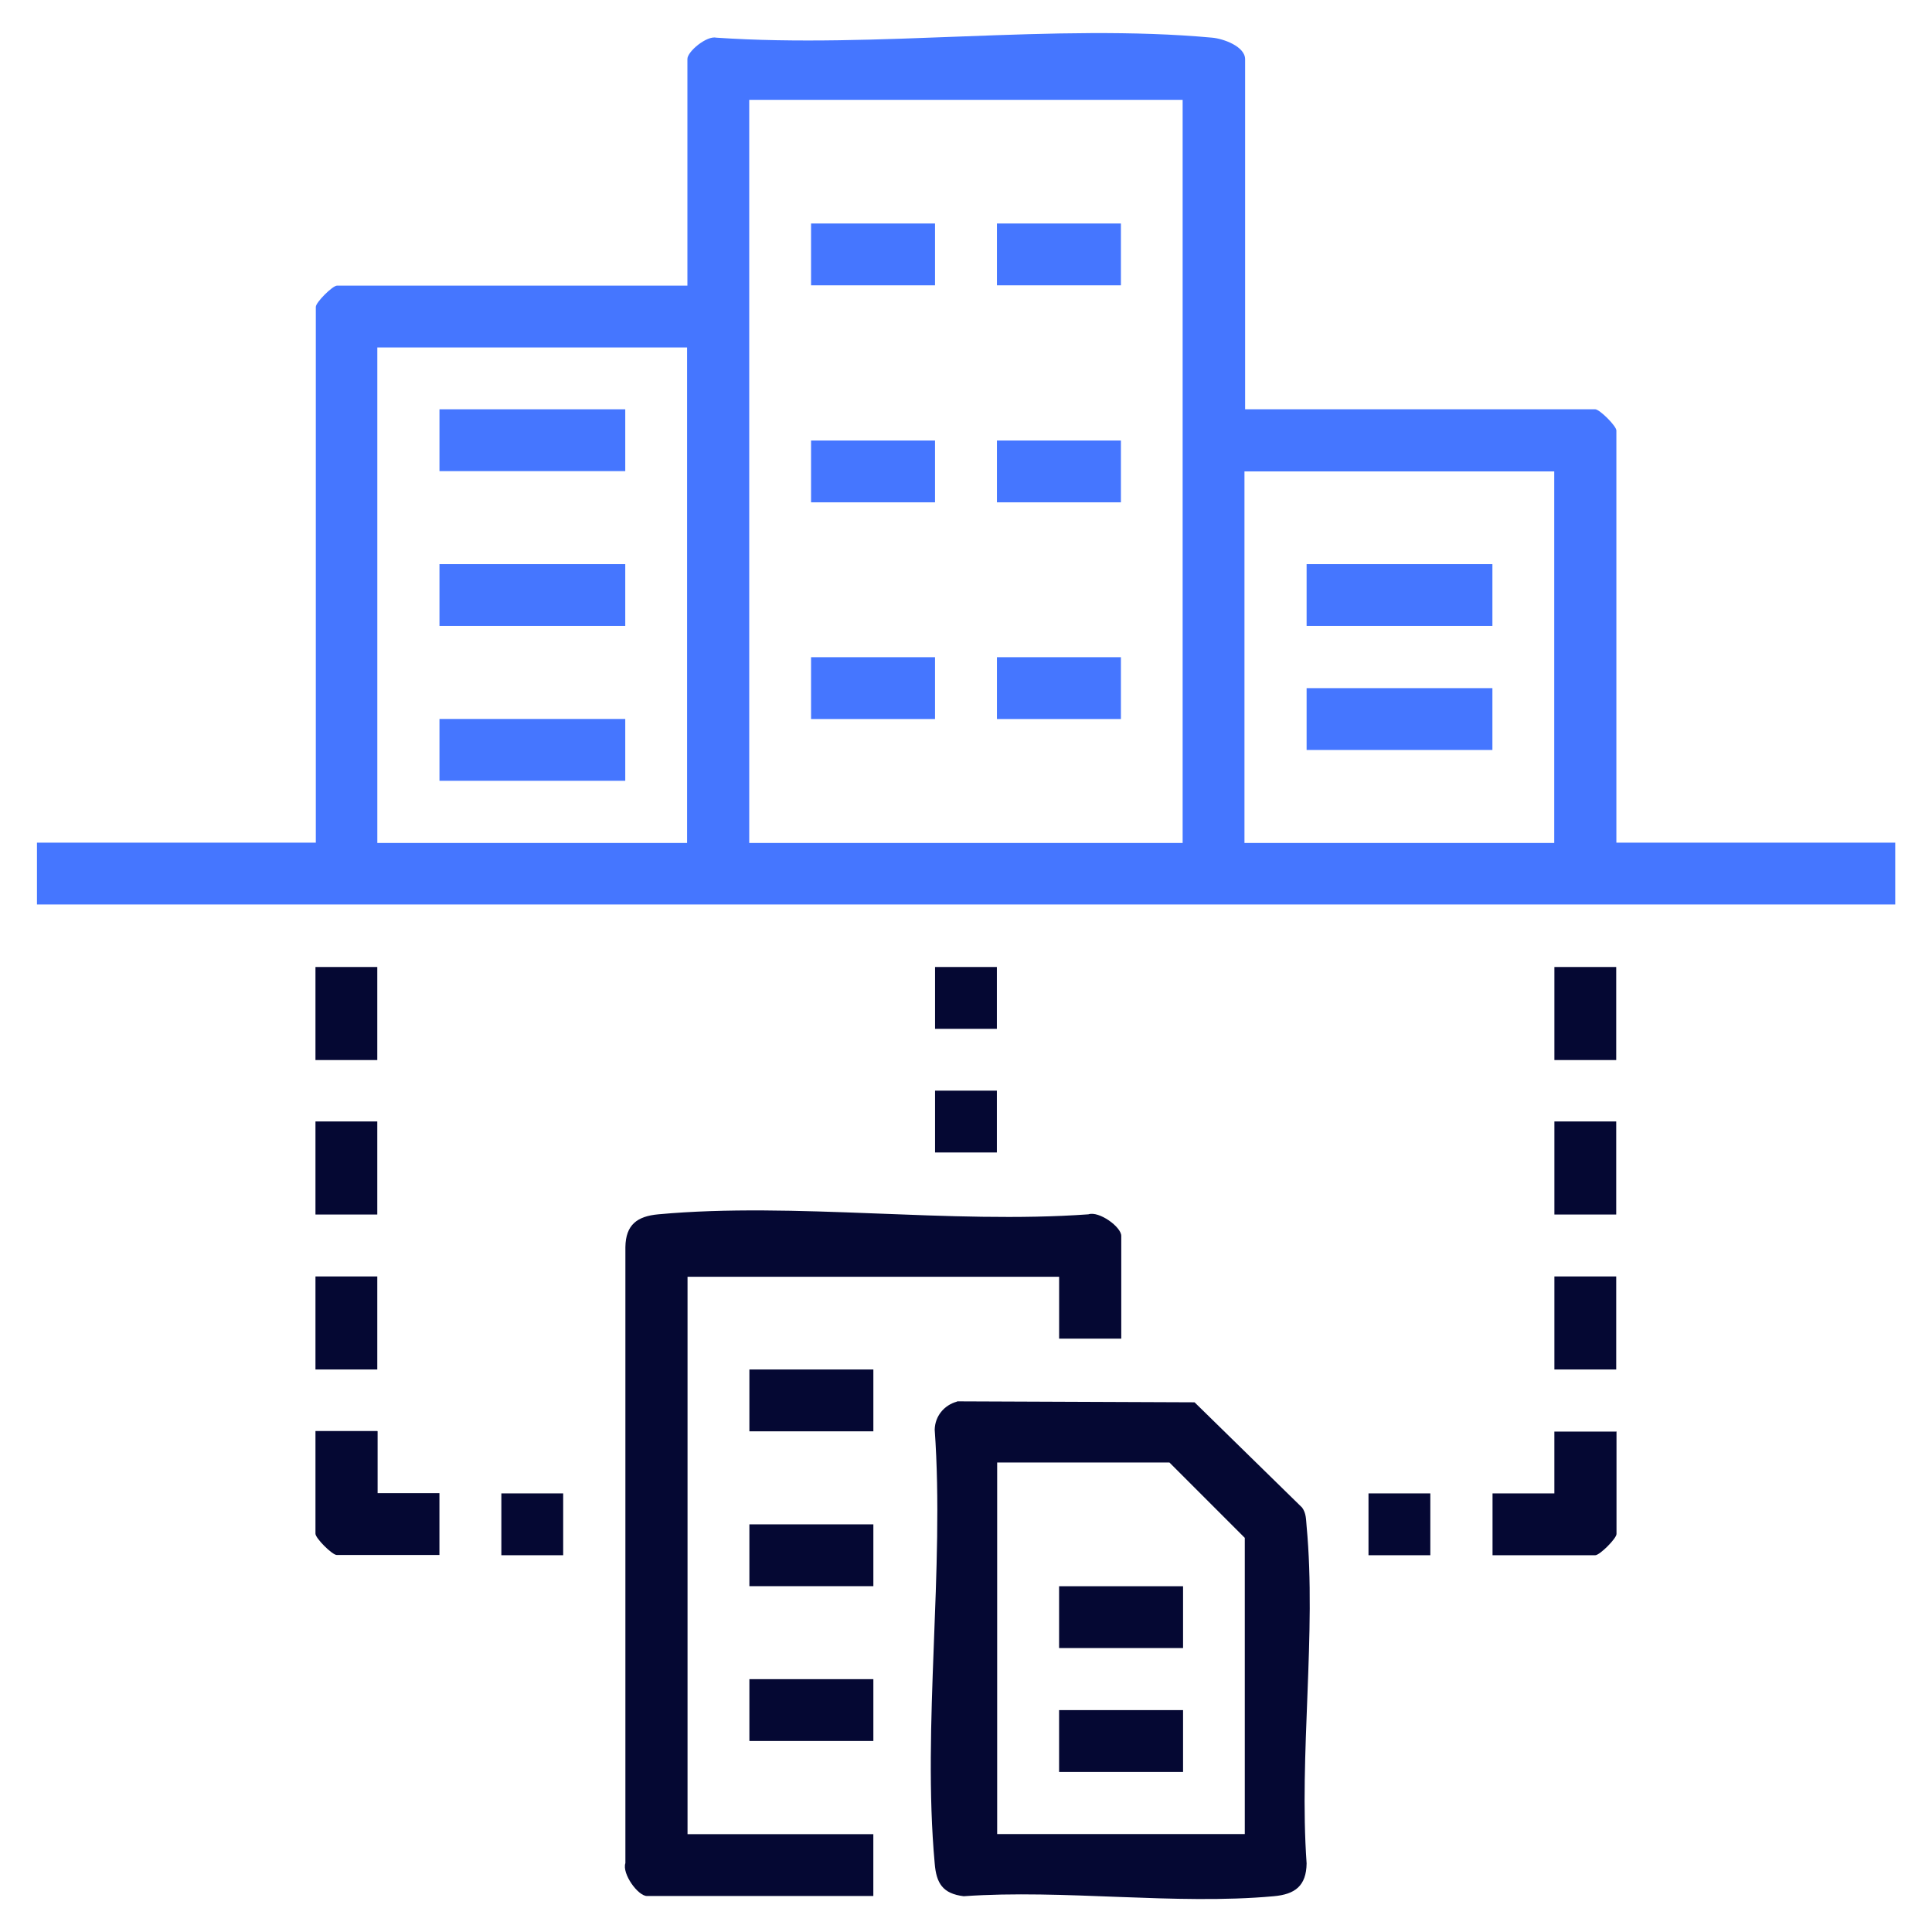
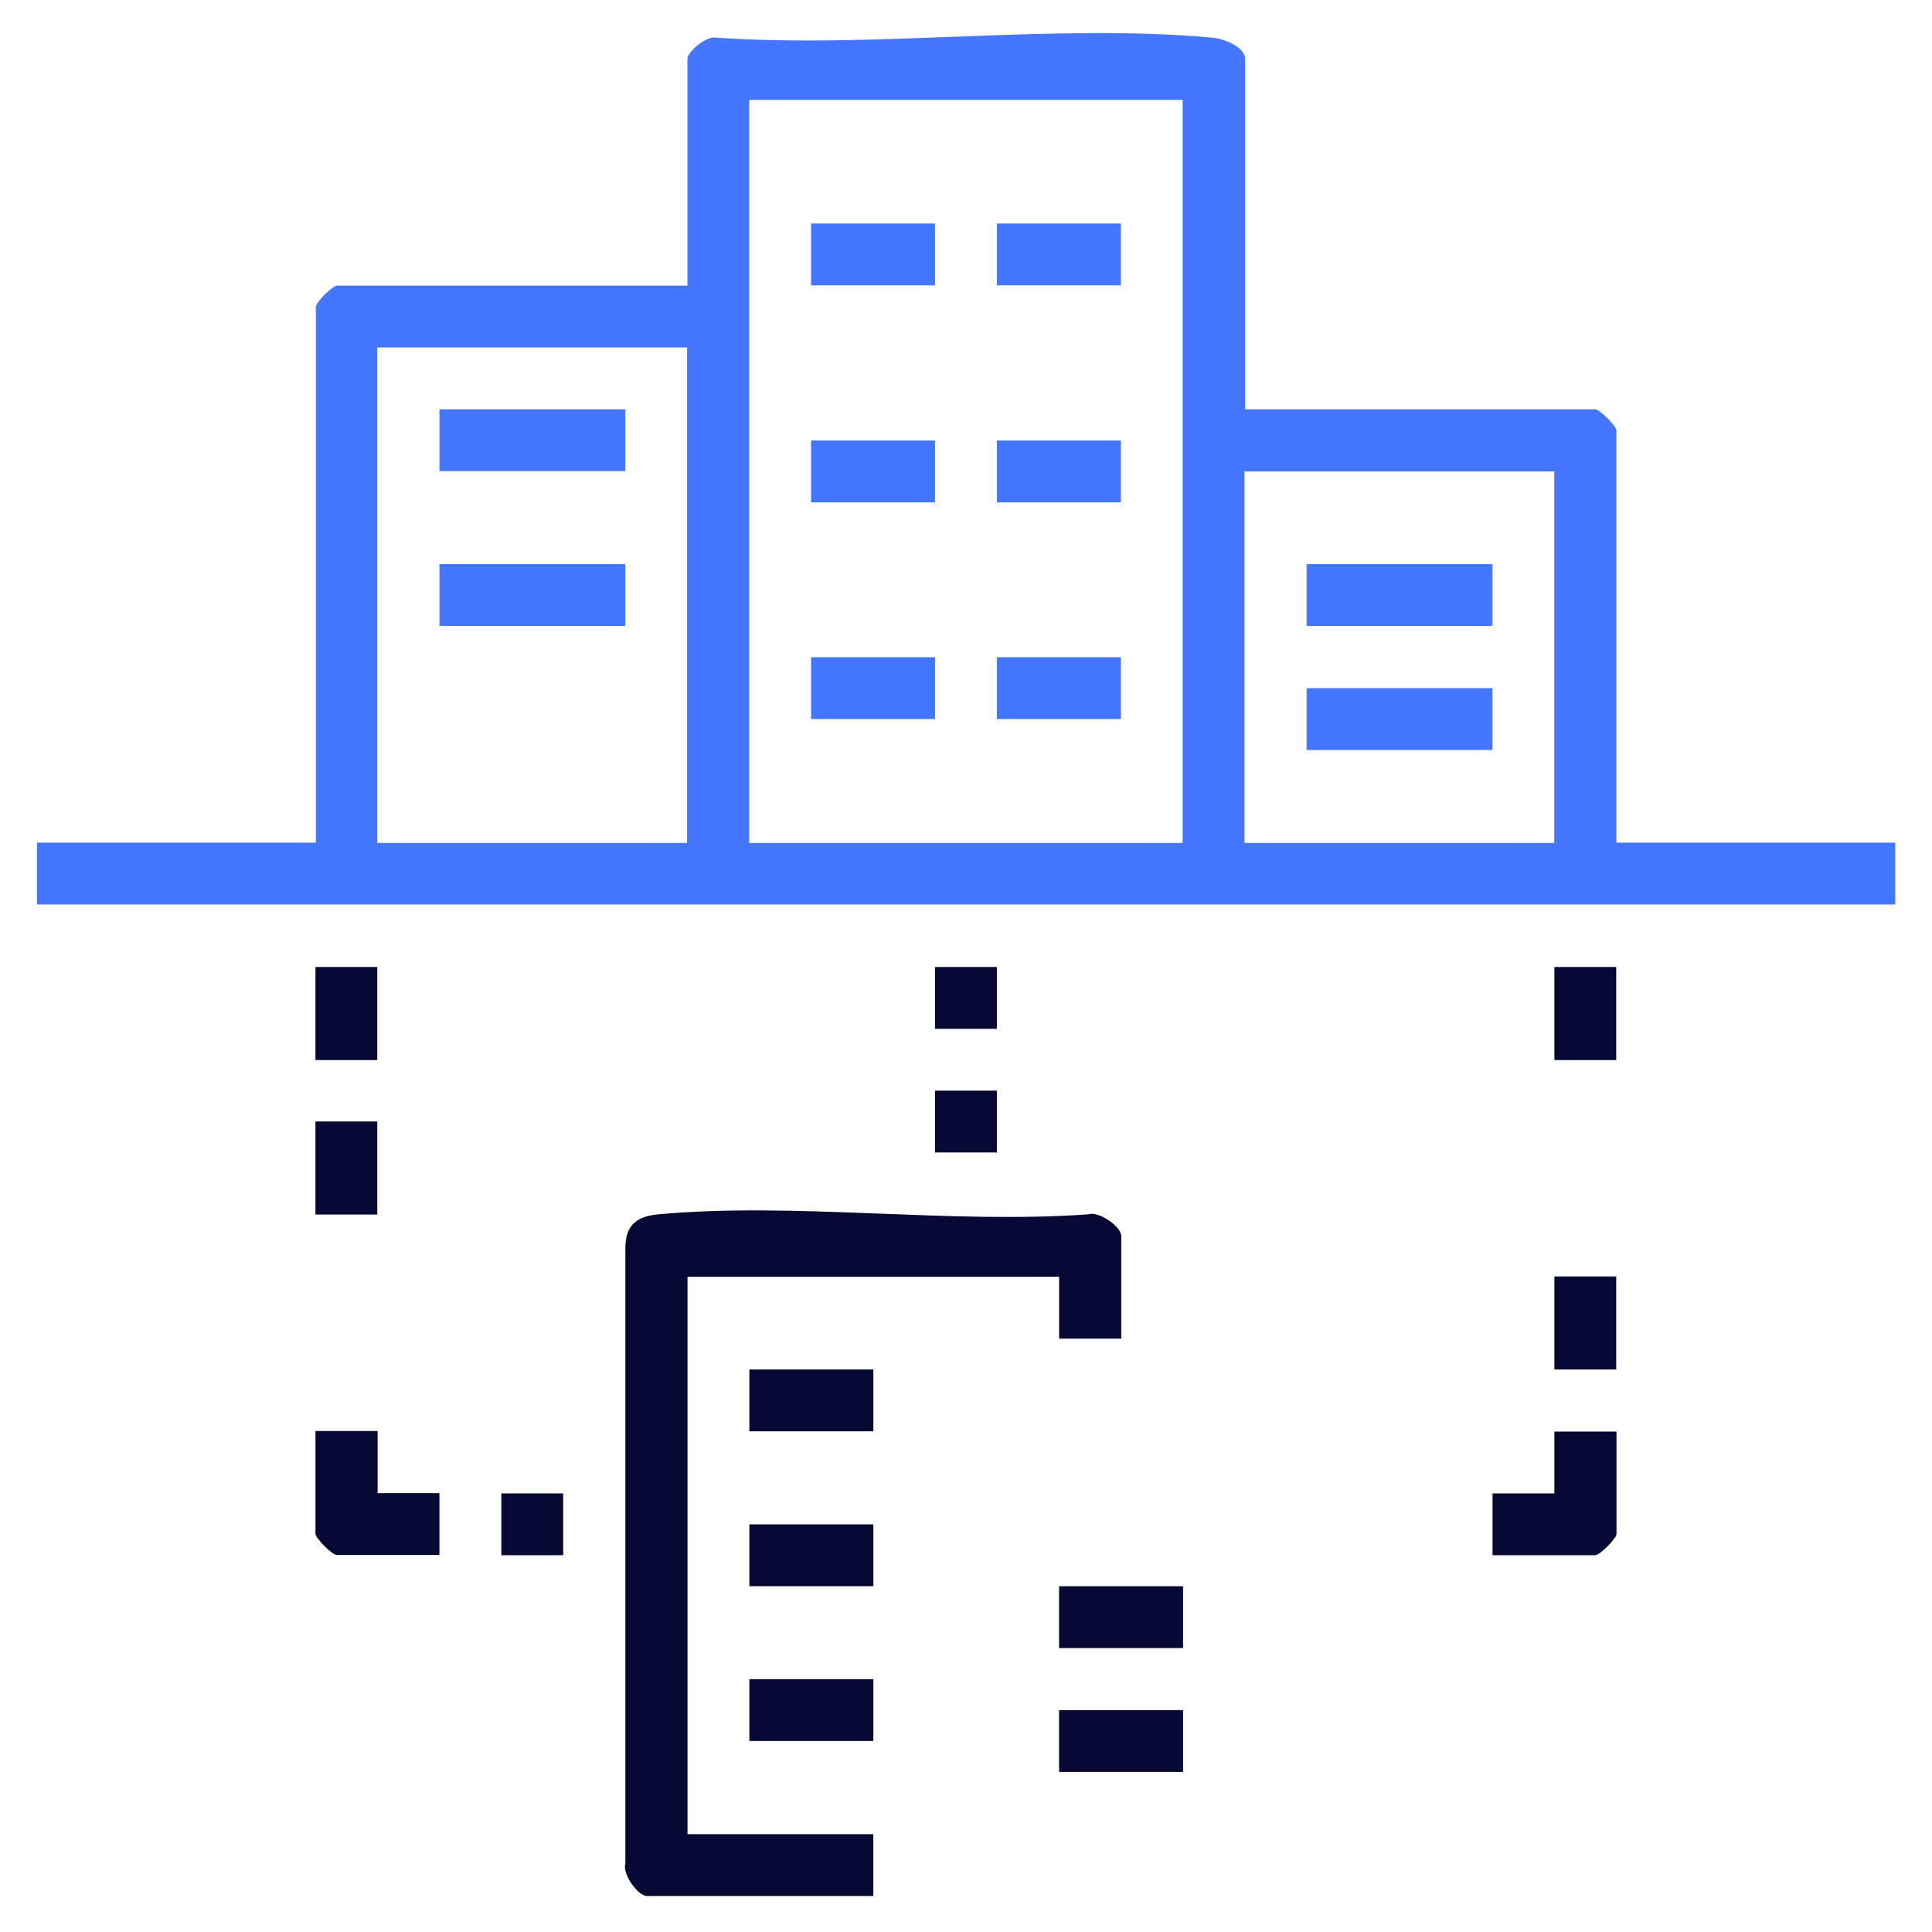
<svg xmlns="http://www.w3.org/2000/svg" width="60" height="60" viewBox="0 0 60 60" fill="none">
  <path d="M38.658 12.71H49.538C49.678 12.71 50.198 13.23 50.198 13.37V26.17H58.858V28.09H1.148V26.17H9.808V9.53C9.808 9.39 10.328 8.87 10.468 8.87H21.348V1.83C21.348 1.6 21.948 1.1 22.248 1.17C27.208 1.51 32.758 0.72 37.648 1.17C37.988 1.2 38.668 1.44 38.668 1.84V12.72L38.658 12.71ZM36.728 3.1H23.268V26.18H36.728V3.1ZM21.338 10.79H11.718V26.18H21.338V10.79ZM48.268 14.64H38.648V26.18H48.268V14.64Z" fill="#4576FF" />
-   <path d="M29.728 43.52L37.098 43.55L40.438 46.819C40.568 46.999 40.558 47.19 40.578 47.4C40.888 50.719 40.338 54.499 40.578 57.87C40.568 58.569 40.218 58.83 39.558 58.889C36.498 59.169 33.028 58.669 29.928 58.889C29.278 58.809 29.078 58.489 29.028 57.87C28.638 53.59 29.338 48.73 29.028 44.4C29.038 43.98 29.318 43.639 29.718 43.529L29.728 43.52ZM38.658 56.959V47.76L36.318 45.419H30.968V56.959H38.658Z" fill="#050833" />
  <path d="M34.812 41.572H32.892V39.651H21.352V56.962H27.122V58.882H20.092C19.812 58.882 19.312 58.191 19.422 57.861V38.731C19.432 38.032 19.792 37.772 20.442 37.712C24.682 37.322 29.502 38.022 33.802 37.712C34.132 37.602 34.822 38.102 34.822 38.382V41.572H34.812Z" fill="#050833" />
  <path d="M11.727 44.451V46.371H13.647V48.291H10.457C10.317 48.291 9.797 47.771 9.797 47.631V44.441H11.717L11.727 44.451Z" fill="#050833" />
  <path d="M50.202 44.449V47.639C50.202 47.779 49.682 48.299 49.542 48.299H46.352V46.379H48.272V44.459H50.192L50.202 44.449Z" fill="#050833" />
  <path d="M27.123 42.531H23.273V44.451H27.123V42.531Z" fill="#050833" />
  <path d="M27.123 47.34H23.273V49.26H27.123V47.34Z" fill="#050833" />
  <path d="M27.123 52.148H23.273V54.068H27.123V52.148Z" fill="#050833" />
  <path d="M11.717 34.828H9.797V37.718H11.717V34.828Z" fill="#050833" />
-   <path d="M50.193 34.828H48.273V37.718H50.193V34.828Z" fill="#050833" />
  <path d="M11.717 30.031H9.797V32.921H11.717V30.031Z" fill="#050833" />
-   <path d="M11.717 39.641H9.797V42.531H11.717V39.641Z" fill="#050833" />
  <path d="M50.193 39.641H48.273V42.531H50.193V39.641Z" fill="#050833" />
  <path d="M50.193 30.031H48.273V32.921H50.193V30.031Z" fill="#050833" />
  <path d="M30.959 33.871H29.039V35.791H30.959V33.871Z" fill="#050833" />
  <path d="M17.49 46.379H15.57V48.299H17.49V46.379Z" fill="#050833" />
-   <path d="M44.42 46.379H42.5V48.299H44.42V46.379Z" fill="#050833" />
  <path d="M30.959 30.031H29.039V31.951H30.959V30.031Z" fill="#050833" />
  <path d="M29.038 20.41H25.188V22.33H29.038V20.41Z" fill="#4576FF" />
  <path d="M34.811 20.41H30.961V22.33H34.811V20.41Z" fill="#4576FF" />
  <path d="M29.038 6.941H25.188V8.861H29.038V6.941Z" fill="#4576FF" />
  <path d="M34.811 6.941H30.961V8.861H34.811V6.941Z" fill="#4576FF" />
  <path d="M29.038 13.68H25.188V15.6H29.038V13.68Z" fill="#4576FF" />
  <path d="M34.811 13.68H30.961V15.6H34.811V13.68Z" fill="#4576FF" />
-   <path d="M19.418 22.328H13.648V24.248H19.418V22.328Z" fill="#4576FF" />
+   <path d="M19.418 22.328H13.648H19.418V22.328Z" fill="#4576FF" />
  <path d="M19.418 12.711H13.648V14.631H19.418V12.711Z" fill="#4576FF" />
  <path d="M19.418 17.52H13.648V19.439H19.418V17.52Z" fill="#4576FF" />
  <path d="M46.348 17.52H40.578V19.439H46.348V17.52Z" fill="#4576FF" />
  <path d="M46.348 21.371H40.578V23.291H46.348V21.371Z" fill="#4576FF" />
  <path d="M36.741 53.109H32.891V55.029H36.741V53.109Z" fill="#050833" />
  <path d="M36.741 49.262H32.891V51.182H36.741V49.262Z" fill="#050833" />
</svg>